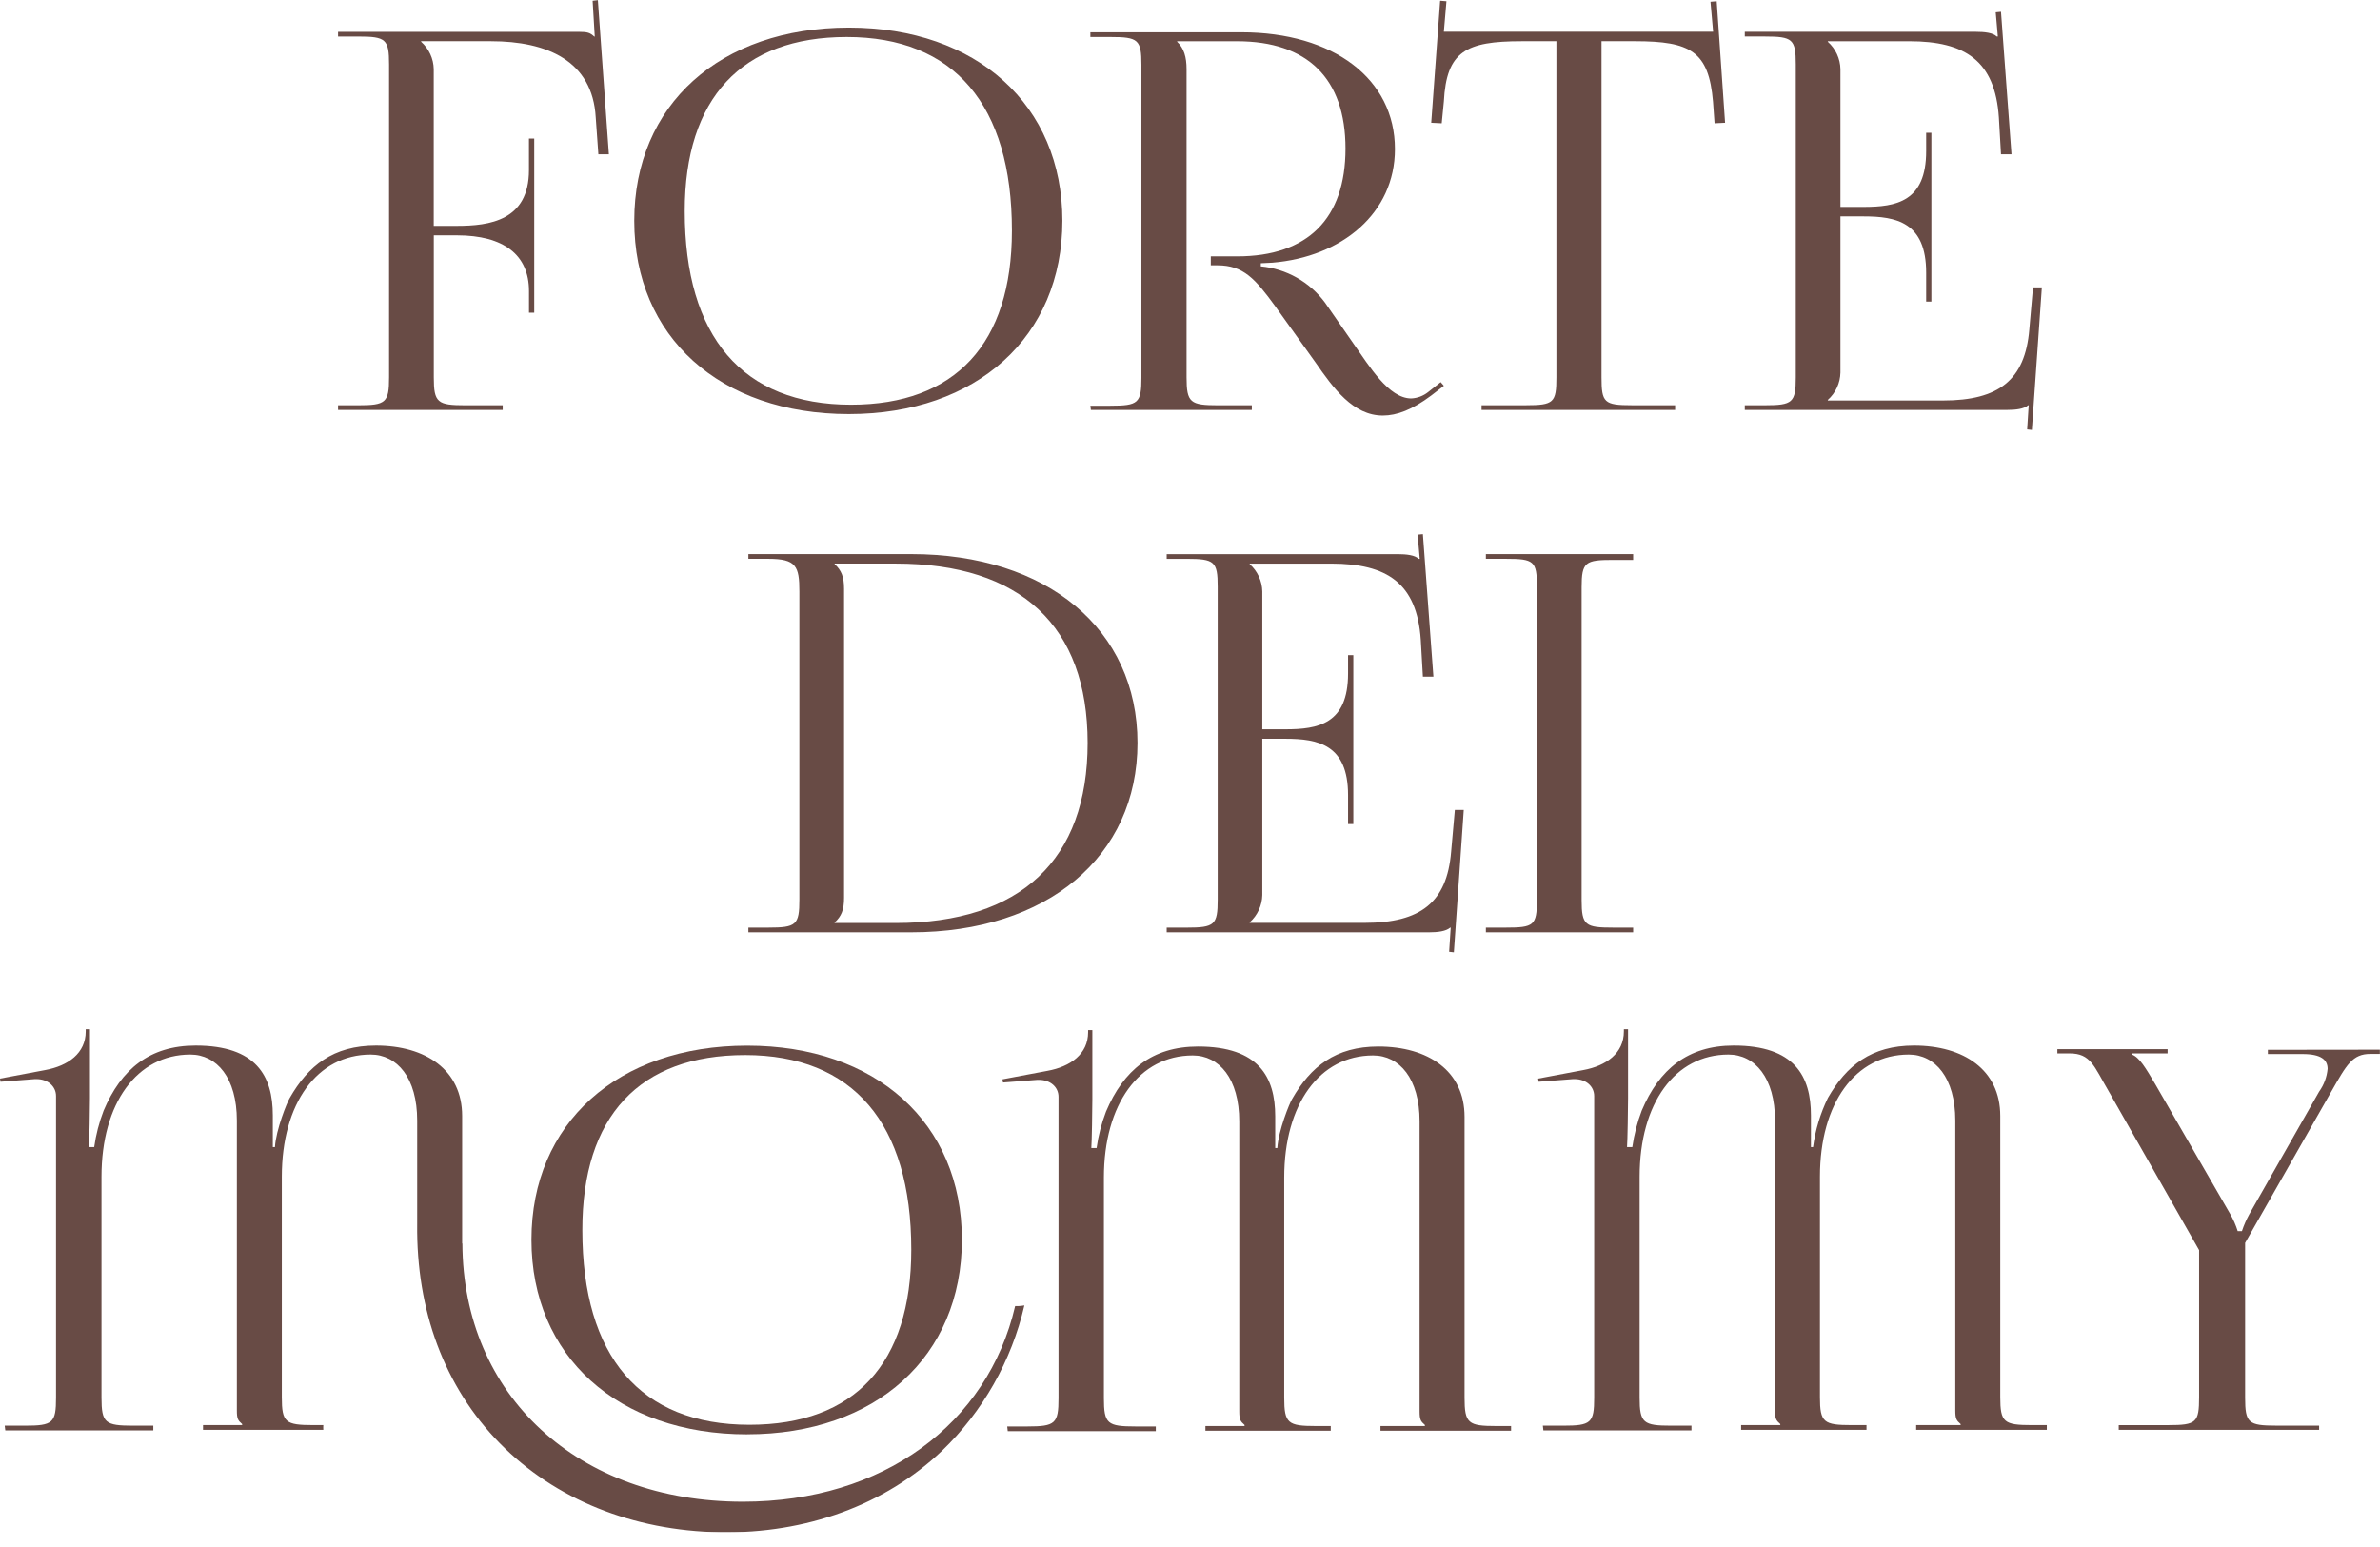
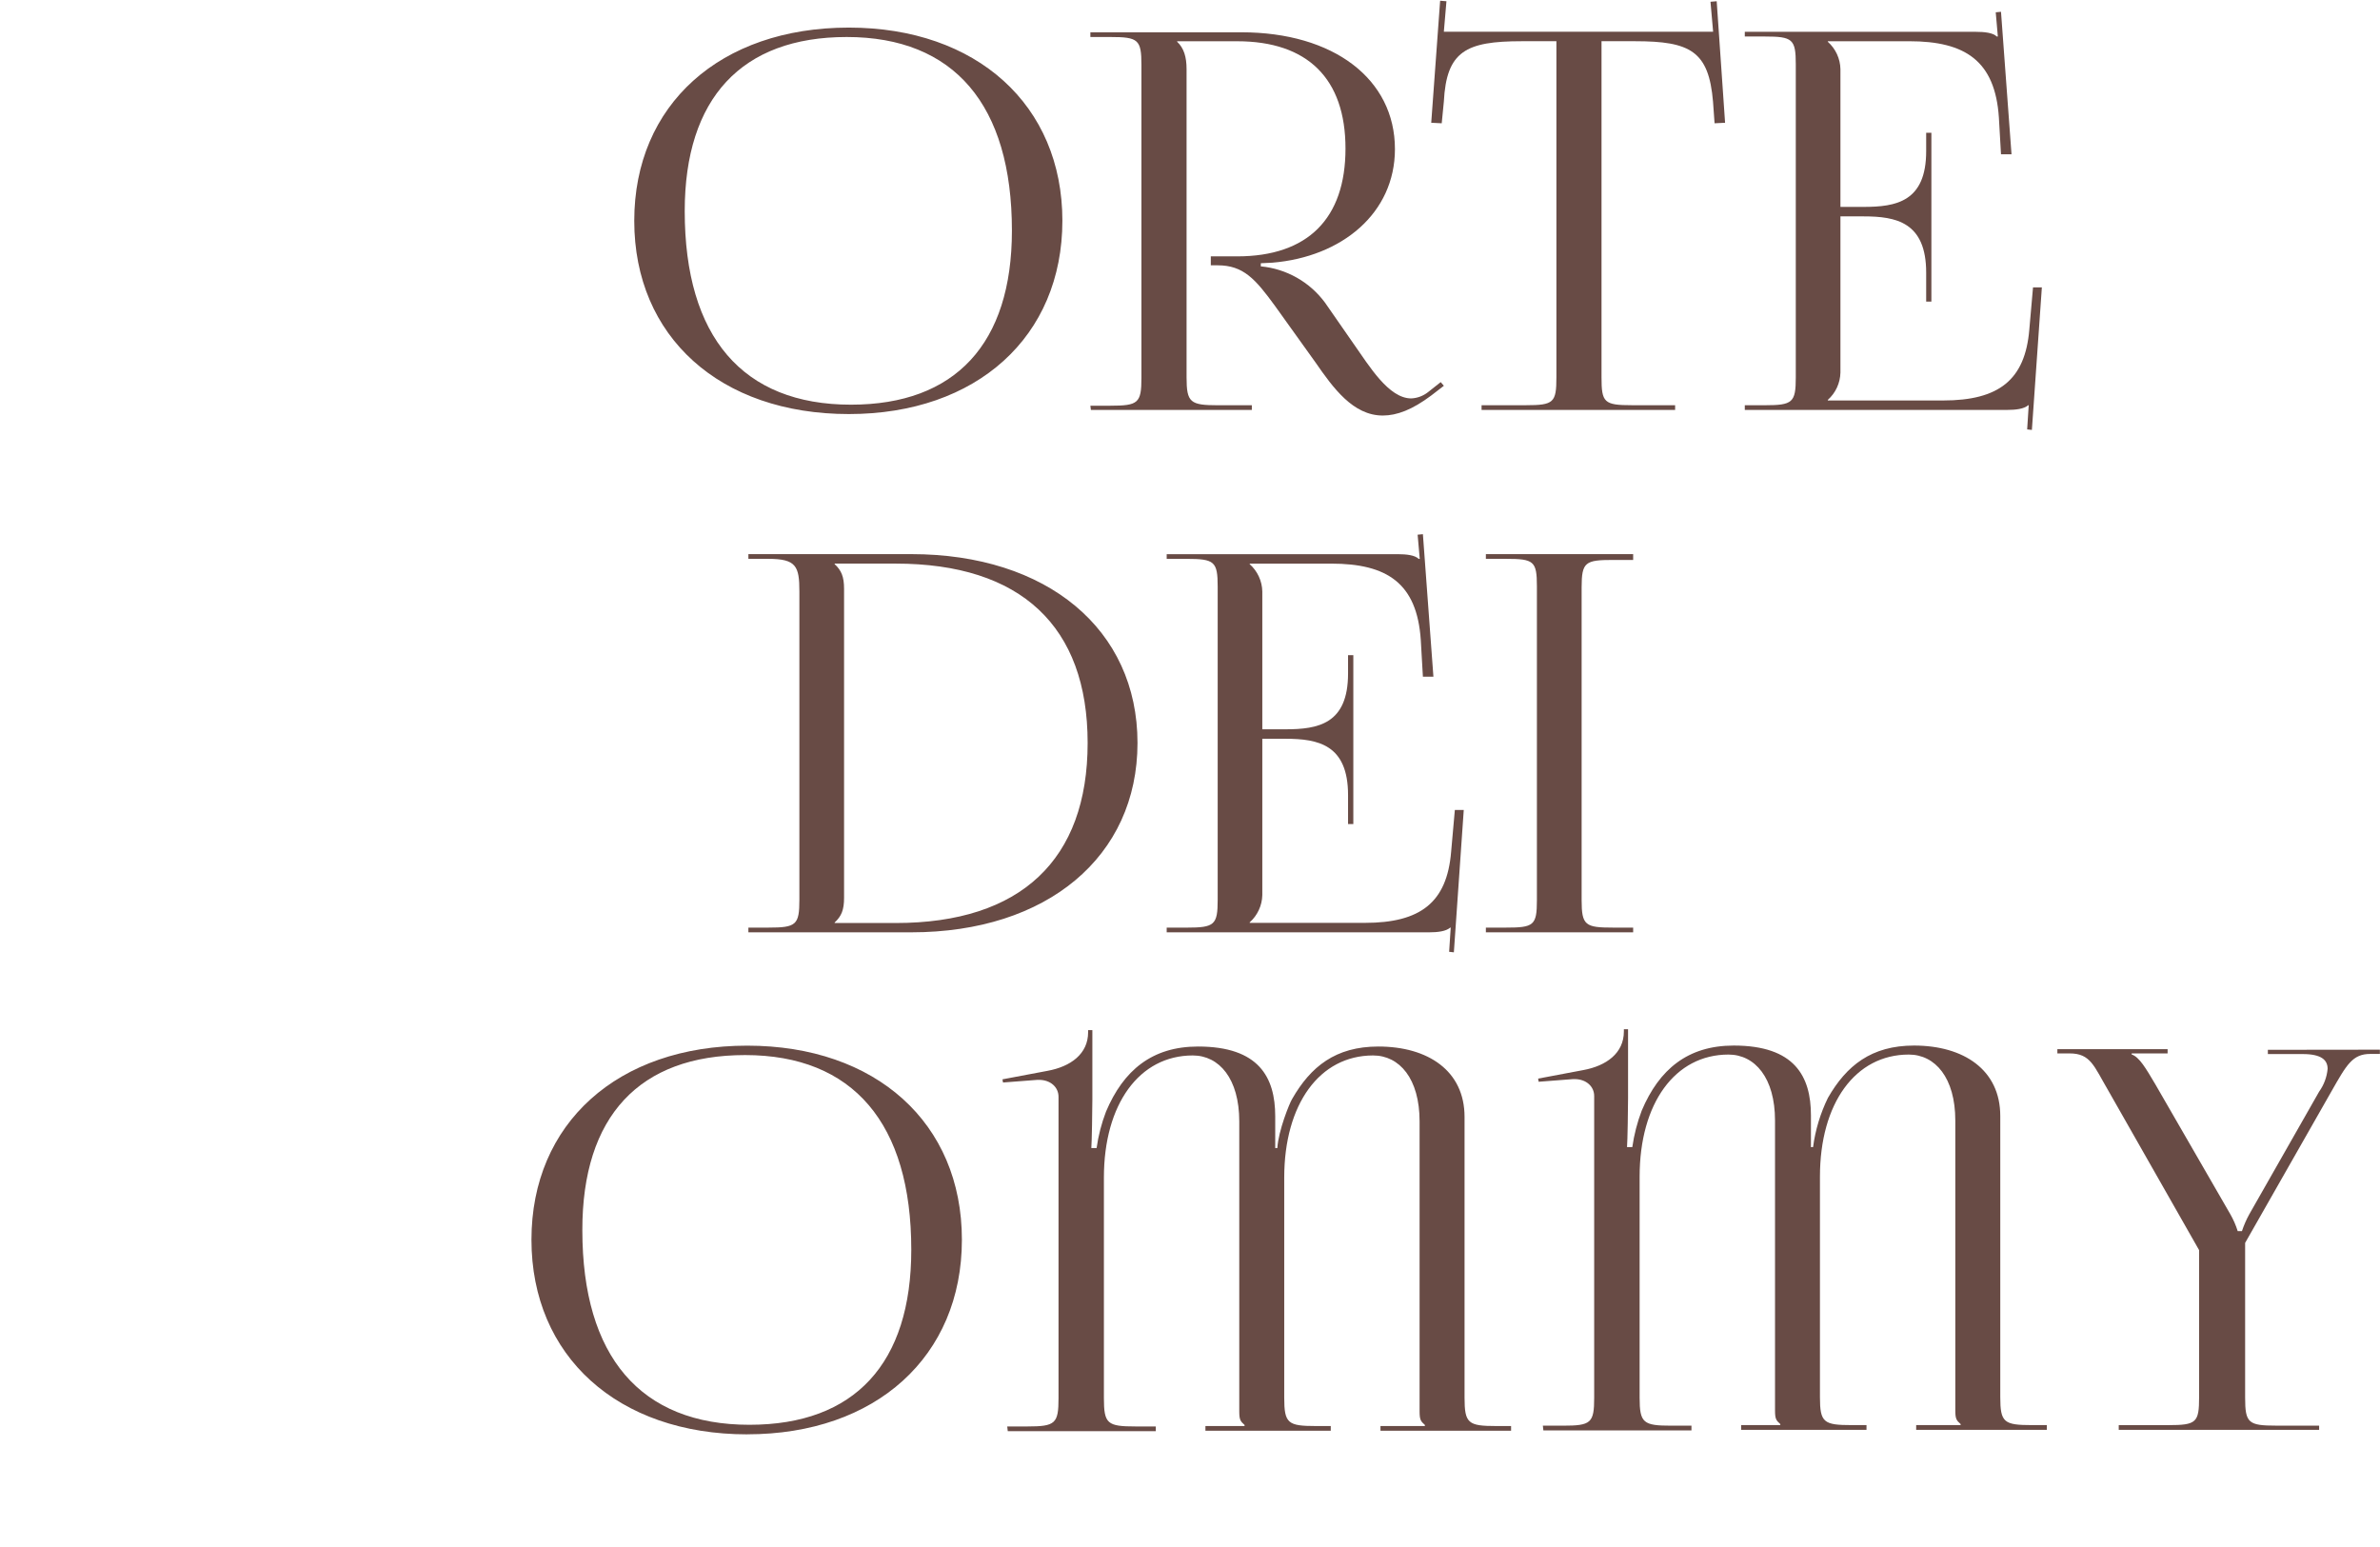
<svg xmlns="http://www.w3.org/2000/svg" width="120" height="78" viewBox="0 0 120 78" fill="none">
  <g clip-path="url(#clip0_106_2780)">
    <mask id="mask0_106_2780" style="mask-type:luminance" maskUnits="userSpaceOnUse" x="-46" y="-67" width="215" height="215">
      <path d="M168.33 -66.812H-45.544V147.062H168.33V-66.812Z" fill="white" />
    </mask>
    <g mask="url(#mask0_106_2780)">
-       <path d="M51.336 65.854H51.184C49.799 71.795 44.531 75.716 37.458 75.716C29.141 75.716 23.345 70.364 23.314 62.696H23.302V56.265C23.302 53.946 21.461 52.717 18.956 52.717C16.796 52.717 15.543 53.732 14.61 55.357C14.476 55.571 13.916 56.957 13.863 57.838H13.756V56.239C13.756 54.264 12.929 52.717 9.864 52.717C7.545 52.717 6.104 53.917 5.225 55.999C4.997 56.592 4.838 57.209 4.75 57.838H4.481C4.51 57.57 4.536 55.811 4.536 55.383V51.893H4.322V52.007C4.322 53.1 3.443 53.741 2.269 53.955L-0 54.383L0.026 54.542L1.758 54.409H1.839C2.423 54.409 2.825 54.782 2.825 55.262V70.471C2.825 71.75 2.666 71.883 1.252 71.883H0.237L0.266 72.12H7.73V71.883H6.718C5.304 71.883 5.118 71.75 5.118 70.471V59.331C5.118 55.626 6.903 53.171 9.598 53.171C10.931 53.171 11.943 54.345 11.943 56.498V71.108C11.943 71.536 11.995 71.614 12.209 71.802V71.854H10.237V72.092H16.302C16.297 72.013 16.297 71.933 16.302 71.854H15.81C14.384 71.854 14.21 71.721 14.21 70.443V59.331C14.21 55.626 15.995 53.171 18.69 53.171C20.023 53.171 21.035 54.345 21.035 56.498V61.168C21.035 61.168 21.035 61.7 21.035 61.712C20.985 66.07 22.402 69.924 25.194 72.764C27.986 75.604 31.905 77.177 36.282 77.256C40.659 77.334 44.628 75.875 47.491 73.154C49.559 71.164 51.003 68.616 51.65 65.82C51.548 65.837 51.445 65.849 51.341 65.854" fill="#684B45" />
      <path d="M37.675 72.318C44.153 72.318 48.499 68.399 48.499 62.506C48.499 56.612 44.153 52.722 37.675 52.722C31.142 52.722 26.796 56.643 26.796 62.508C26.796 68.373 31.142 72.32 37.675 72.32M37.568 53.197C43.008 53.197 45.947 56.641 45.947 63.012C45.947 68.746 43.096 71.838 37.787 71.838C32.295 71.838 29.362 68.399 29.362 62.026C29.355 56.287 32.235 53.197 37.568 53.197Z" fill="#684B45" />
      <path d="M73.843 70.497V56.312C73.843 53.993 72.004 52.766 69.497 52.766C67.337 52.766 66.085 53.779 65.151 55.407C65.018 55.62 64.457 57.006 64.404 57.885H64.297V56.286C64.297 54.313 63.471 52.766 60.405 52.766C58.086 52.766 56.646 53.967 55.766 56.046C55.539 56.639 55.379 57.256 55.291 57.885H55.025C55.051 57.619 55.077 55.858 55.077 55.433V51.94H54.863V52.046C54.863 53.139 53.984 53.779 52.81 53.993L50.545 54.42L50.572 54.58L52.304 54.447H52.385C52.972 54.447 53.371 54.82 53.371 55.3V70.497C53.371 71.778 53.212 71.922 51.798 71.922H50.785L50.812 72.16H58.276V71.922H57.259C55.833 71.922 55.659 71.789 55.659 70.497V59.375C55.659 55.668 57.446 53.216 60.139 53.216C61.472 53.216 62.484 54.387 62.484 56.542V71.155C62.484 71.58 62.539 71.661 62.751 71.846V71.901H60.778V72.139H67.097V71.901H66.351C64.937 71.901 64.751 71.768 64.751 70.475V59.375C64.751 55.668 66.538 53.216 69.231 53.216C70.564 53.216 71.576 54.387 71.576 56.542V71.155C71.576 71.58 71.631 71.661 71.843 71.846V71.901H69.604V72.139H76.189V71.901H75.443C74.029 71.901 73.843 71.768 73.843 70.475" fill="#684B45" />
      <path d="M100.854 70.45V56.265C100.854 53.946 99.014 52.717 96.507 52.717C94.35 52.717 93.095 53.732 92.163 55.357C91.782 56.139 91.529 56.976 91.415 57.838H91.308V56.239C91.308 54.264 90.483 52.717 87.415 52.717C85.096 52.717 83.656 53.917 82.776 55.997C82.55 56.591 82.391 57.209 82.301 57.838H82.035C82.061 57.57 82.087 55.811 82.087 55.383V51.893H81.876V52.007C81.876 53.1 80.994 53.741 79.823 53.955L77.553 54.383L77.579 54.542L79.314 54.409H79.392C79.98 54.409 80.379 54.782 80.379 55.262V70.471C80.379 71.75 80.219 71.883 78.806 71.883H77.791L77.817 72.12H85.284V71.883H84.269C82.857 71.883 82.67 71.75 82.67 70.471V59.331C82.67 55.623 84.457 53.171 87.149 53.171C88.482 53.171 89.497 54.345 89.497 56.498V71.108C89.497 71.536 89.549 71.614 89.763 71.802V71.854H87.788V72.092H94.109V71.854H93.361C91.949 71.854 91.762 71.721 91.762 70.443V59.331C91.762 55.623 93.549 53.171 96.241 53.171C97.574 53.171 98.587 54.345 98.587 56.498V71.108C98.587 71.536 98.641 71.614 98.855 71.802V71.854H96.614V72.092H103.201V71.854H102.453C101.041 71.854 100.854 71.721 100.854 70.443" fill="#684B45" />
      <path d="M114.346 52.932V53.146H116.104C117.038 53.146 117.359 53.441 117.359 53.892C117.321 54.306 117.173 54.702 116.931 55.04L113.412 61.219C113.262 61.491 113.137 61.777 113.039 62.072H112.825C112.732 61.775 112.607 61.489 112.452 61.219L108.666 54.66C108.191 53.859 107.868 53.298 107.478 53.165V53.113H109.291V52.899H103.733V53.113H104.348C105.413 53.113 105.575 53.752 106.295 54.978L110.879 63.032V70.444C110.879 71.722 110.746 71.855 109.334 71.855H106.827V72.093H116.931V71.881H114.771C113.36 71.881 113.2 71.746 113.2 70.468V62.666L117.544 55.04C118.319 53.678 118.611 53.139 119.519 53.139H119.994V52.925L114.346 52.932Z" fill="#684B45" />
-       <path d="M29.88 0.039L29.987 1.842H29.961C29.75 1.655 29.643 1.605 29.165 1.605H17.045V1.842H18.053C19.457 1.842 19.617 1.973 19.617 3.247V19.026C19.617 20.3 19.457 20.433 18.053 20.433H17.045V20.67H25.346V20.433H23.464C22.057 20.433 21.872 20.3 21.872 19.026V11.866H23.039C25.398 11.866 26.672 12.847 26.672 14.677V15.766H26.936V6.985H26.67V8.577C26.67 11.122 24.681 11.388 23.036 11.388H21.869V3.484C21.864 3.223 21.805 2.965 21.695 2.728C21.585 2.49 21.428 2.278 21.233 2.104V2.078H24.759C27.573 2.078 29.878 3.059 30.037 5.923L30.17 7.779H30.7L30.144 0.008L29.88 0.039Z" fill="#684B45" />
      <path d="M53.566 11.134C53.566 5.297 49.243 1.391 42.799 1.391C36.302 1.391 31.979 5.288 31.979 11.134C31.979 16.98 36.302 20.877 42.799 20.877C49.243 20.877 53.566 16.98 53.566 11.12M34.524 10.644C34.524 4.955 37.392 1.866 42.692 1.866C48.103 1.866 51.021 5.286 51.021 11.626C51.021 17.329 48.169 20.404 42.906 20.404C37.44 20.404 34.524 16.982 34.524 10.644Z" fill="#684B45" />
      <path d="M55.98 20.459H54.977L55.003 20.67H63.118V20.433H61.417C60.013 20.433 59.827 20.3 59.827 19.026V3.484C59.827 2.876 59.694 2.425 59.352 2.106V2.08H62.375C65.927 2.08 67.84 3.962 67.84 7.491C67.84 11.02 65.939 12.926 62.375 12.926H61.049V13.377H61.393C62.693 13.377 63.294 14.066 64.283 15.421L66.327 18.273C67.227 19.573 68.228 20.951 69.72 20.951C70.433 20.951 71.205 20.659 72.161 19.943L72.8 19.451L72.641 19.266L72.004 19.77C71.761 19.962 71.465 20.074 71.155 20.088C70.015 20.088 69.033 18.444 68.263 17.355L66.807 15.259C66.426 14.744 65.942 14.314 65.384 13.999C64.826 13.684 64.208 13.489 63.57 13.43V13.273L64.155 13.244C67.655 12.954 70.333 10.751 70.333 7.517C70.333 3.988 67.244 1.628 62.589 1.628H54.977V1.866H55.985C57.391 1.866 57.551 1.997 57.551 3.271V19.05C57.551 20.323 57.391 20.456 55.985 20.456" fill="#684B45" />
      <path d="M86.243 0.089L86.376 1.601H72.799L72.93 0.063L72.612 0.037L72.163 6.19L72.692 6.216L72.799 5.127C72.93 2.582 73.912 2.078 76.723 2.078H78.474V19.024C78.474 20.298 78.341 20.431 76.937 20.431H74.701V20.669H84.46V20.431H82.286C80.879 20.431 80.749 20.298 80.749 19.024V2.078H82.445C85.23 2.078 86.157 2.582 86.371 5.127L86.449 6.216L86.979 6.19L86.556 0.063L86.243 0.089Z" fill="#684B45" />
      <path d="M102.505 14.491L102.319 16.613C102.108 19.158 100.782 20.192 97.971 20.192H92.158V20.163C92.353 19.99 92.51 19.778 92.62 19.54C92.73 19.303 92.789 19.046 92.795 18.785V10.91H93.962C95.606 10.91 97.118 11.202 97.118 13.747V15.206H97.381V6.694H97.118V7.621C97.118 10.168 95.606 10.432 93.962 10.432H92.795V3.483C92.789 3.222 92.73 2.965 92.62 2.728C92.51 2.491 92.353 2.279 92.158 2.105V2.079H96.269C99.08 2.079 100.592 3.06 100.784 5.924L100.891 7.78H101.421L100.891 0.594L100.625 0.62L100.732 1.841H100.677C100.492 1.654 100.069 1.604 99.617 1.604H87.973V1.841H88.981C90.385 1.841 90.544 1.972 90.544 3.246V19.025C90.544 20.299 90.385 20.432 88.981 20.432H87.973V20.669H101.174C101.649 20.669 102.051 20.617 102.262 20.432H102.288L102.21 21.651L102.448 21.677L102.951 14.491H102.505Z" fill="#684B45" />
      <path d="M45.947 27.939H37.734V28.177H38.742C40.146 28.177 40.305 28.55 40.305 29.822V45.363C40.305 46.637 40.146 46.77 38.742 46.77H37.734V47.008H45.947C52.791 47.008 57.353 43.189 57.353 37.459C57.353 31.73 52.793 27.939 45.947 27.939ZM45.158 46.539H42.083V46.513C42.427 46.195 42.558 45.876 42.558 45.268V29.691C42.558 29.08 42.425 28.762 42.083 28.443V28.417H45.158C51.472 28.417 54.839 31.573 54.839 37.459C54.839 43.346 51.472 46.539 45.158 46.539Z" fill="#684B45" />
      <path d="M73.166 42.952C72.955 45.497 71.629 46.531 68.817 46.531H63.01V46.505C63.205 46.331 63.362 46.119 63.471 45.882C63.581 45.645 63.641 45.388 63.646 45.127V37.249H64.813C66.458 37.249 67.969 37.541 67.969 40.086V41.55H68.235V33.033H67.969V33.96C67.969 36.508 66.458 36.771 64.813 36.771H63.646V29.823C63.641 29.562 63.581 29.304 63.471 29.067C63.362 28.83 63.205 28.618 63.01 28.445V28.418H67.121C69.932 28.418 71.443 29.4 71.636 32.263L71.743 34.119H72.273L71.743 26.933L71.477 26.959L71.584 28.178H71.529C71.344 27.993 70.921 27.941 70.469 27.941H58.825V28.178H59.832C61.237 28.178 61.396 28.311 61.396 29.585V45.364C61.396 46.638 61.237 46.771 59.832 46.771H58.825V47.009H72.03C72.505 47.009 72.907 46.956 73.119 46.771H73.145L73.066 47.99L73.304 48.016L73.803 40.837H73.354L73.166 42.952Z" fill="#684B45" />
      <path d="M74.918 28.177H75.927C77.332 28.177 77.491 28.284 77.491 29.558V45.389C77.491 46.663 77.332 46.77 75.927 46.77H74.918V47.008H82.344V46.77H81.336C79.932 46.77 79.746 46.663 79.746 45.389V29.61C79.746 28.336 79.932 28.232 81.336 28.232H82.344V27.939H74.918V28.177Z" fill="#684B45" />
    </g>
  </g>
  <defs>
    <clipPath id="clip0_106_2780">
      <rect width="120" height="77.254" fill="white" />
    </clipPath>
  </defs>
</svg>